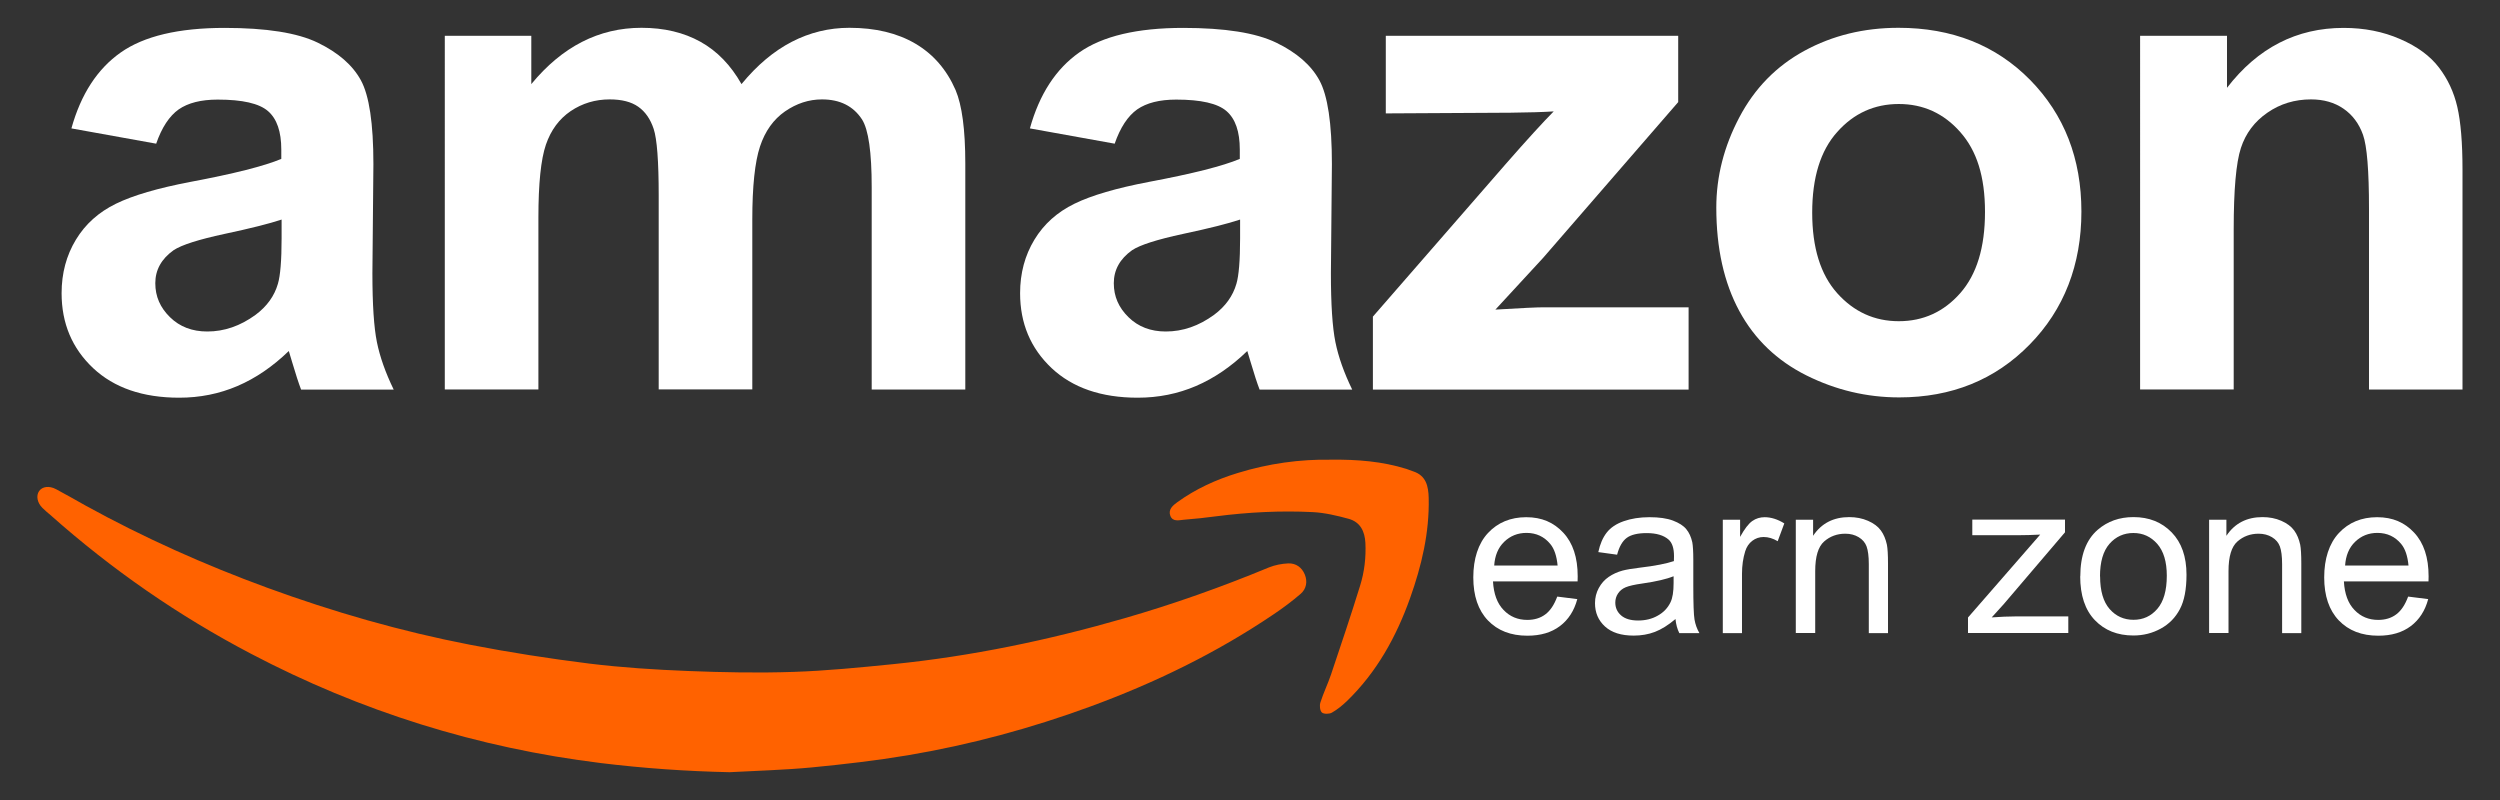
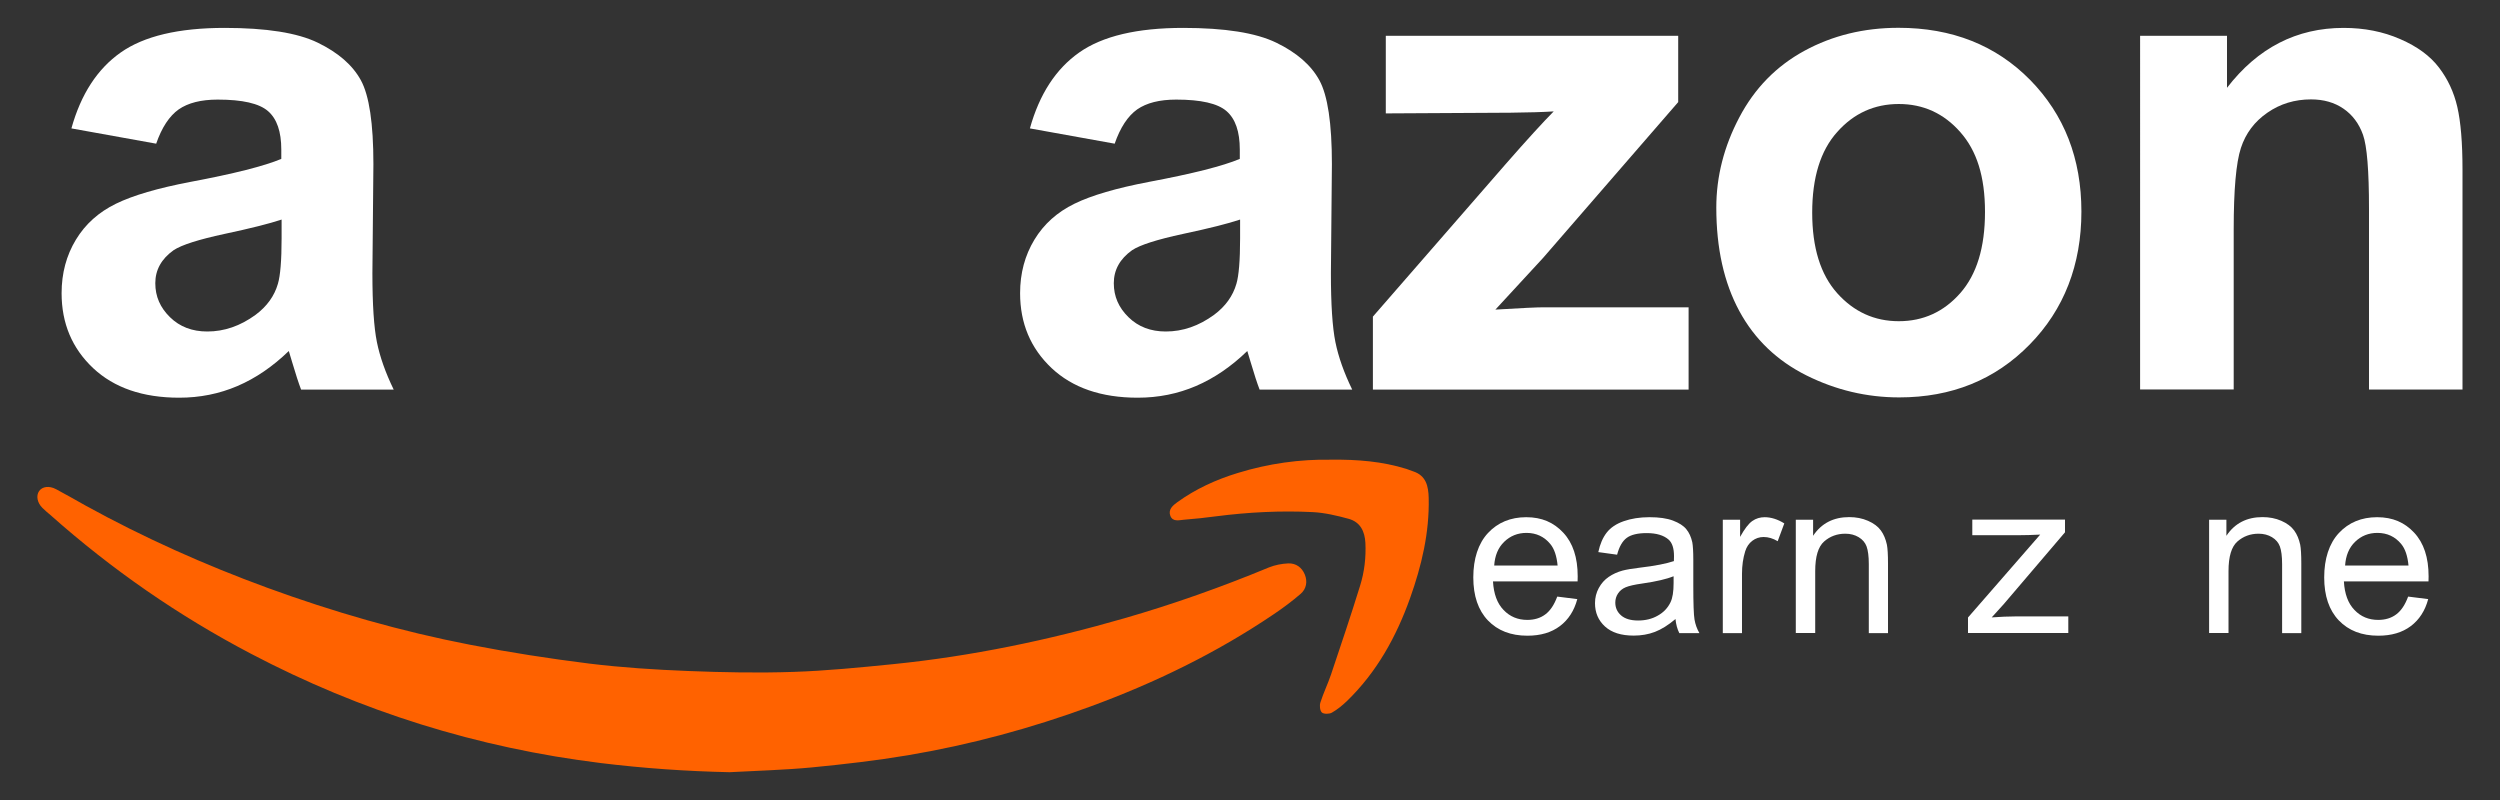
<svg xmlns="http://www.w3.org/2000/svg" id="Layer_1" data-name="Layer 1" viewBox="0 0 250 80">
  <rect x="0" y="0" width="250" height="80" fill="#333333" stroke="none" />
  <defs>
    <style> .cls-1 { fill: #fff; } .cls-2 { fill: #ff6200; } </style>
  </defs>
  <g>
    <g>
      <path class="cls-1" d="M15.63,14.37l-8.49-1.53c.95-3.42,2.6-5.95,4.93-7.59,2.33-1.64,5.79-2.46,10.39-2.46,4.17,0,7.28,.49,9.32,1.48,2.04,.99,3.48,2.24,4.31,3.76,.83,1.52,1.25,4.31,1.25,8.38l-.1,10.92c0,3.11,.15,5.4,.45,6.88,.3,1.48,.86,3.06,1.68,4.75h-9.26c-.24-.62-.54-1.54-.9-2.76-.16-.55-.27-.92-.33-1.1-1.6,1.55-3.31,2.72-5.13,3.5-1.82,.78-3.76,1.17-5.83,1.17-3.64,0-6.51-.99-8.61-2.96-2.1-1.98-3.15-4.47-3.15-7.49,0-2,.48-3.78,1.43-5.35,.95-1.57,2.29-2.76,4.01-3.6s4.2-1.56,7.44-2.18c4.37-.82,7.4-1.59,9.09-2.3v-.93c0-1.8-.44-3.08-1.33-3.85-.89-.77-2.56-1.15-5.03-1.15-1.67,0-2.96,.33-3.9,.98-.93,.66-1.69,1.8-2.26,3.45Zm12.52,7.59c-1.2,.4-3.1,.88-5.69,1.43-2.6,.56-4.3,1.1-5.1,1.63-1.22,.87-1.83,1.97-1.83,3.3s.49,2.44,1.47,3.4,2.22,1.43,3.73,1.43c1.69,0,3.3-.55,4.83-1.67,1.13-.84,1.88-1.88,2.23-3.1,.24-.8,.37-2.32,.37-4.56v-1.86Z" />
-       <path class="cls-1" d="M44.5,3.58h8.63v4.83c3.09-3.75,6.76-5.63,11.02-5.63,2.26,0,4.23,.47,5.9,1.4,1.67,.93,3.03,2.34,4.1,4.23,1.55-1.89,3.23-3.3,5.03-4.23,1.8-.93,3.72-1.4,5.76-1.4,2.6,0,4.8,.53,6.59,1.58s3.14,2.6,4.03,4.65c.64,1.51,.97,3.95,.97,7.33v22.61h-9.36V18.73c0-3.51-.32-5.77-.97-6.79-.87-1.33-2.2-2-4-2-1.31,0-2.54,.4-3.7,1.2-1.15,.8-1.99,1.97-2.5,3.51-.51,1.54-.77,3.98-.77,7.31v16.98h-9.36V19.56c0-3.44-.17-5.66-.5-6.66s-.85-1.74-1.55-2.23c-.7-.49-1.65-.73-2.85-.73-1.44,0-2.74,.39-3.9,1.17-1.15,.78-1.98,1.9-2.48,3.36s-.75,3.9-.75,7.29v17.19h-9.36V3.58Z" />
      <path class="cls-1" d="M111.48,14.37l-8.49-1.53c.95-3.42,2.6-5.95,4.93-7.59,2.33-1.64,5.79-2.46,10.39-2.46,4.17,0,7.28,.49,9.32,1.48,2.04,.99,3.48,2.24,4.31,3.76,.83,1.52,1.25,4.31,1.25,8.38l-.1,10.92c0,3.11,.15,5.4,.45,6.88s.86,3.06,1.68,4.75h-9.26c-.24-.62-.54-1.54-.9-2.76-.16-.55-.27-.92-.33-1.1-1.6,1.55-3.31,2.72-5.13,3.5-1.82,.78-3.76,1.17-5.83,1.17-3.64,0-6.51-.99-8.61-2.96-2.1-1.98-3.15-4.47-3.15-7.49,0-2,.48-3.78,1.43-5.35,.95-1.57,2.29-2.76,4.01-3.6s4.2-1.56,7.44-2.18c4.37-.82,7.4-1.59,9.09-2.3v-.93c0-1.8-.44-3.08-1.33-3.85-.89-.77-2.56-1.15-5.03-1.15-1.67,0-2.96,.33-3.9,.98-.93,.66-1.69,1.8-2.26,3.45Zm12.52,7.59c-1.2,.4-3.1,.88-5.69,1.43-2.6,.56-4.3,1.1-5.1,1.63-1.22,.87-1.83,1.97-1.83,3.3s.49,2.44,1.47,3.4,2.22,1.43,3.73,1.43c1.69,0,3.3-.55,4.83-1.67,1.13-.84,1.88-1.88,2.23-3.1,.24-.8,.37-2.32,.37-4.56v-1.86Z" />
-       <path class="cls-1" d="M137.29,38.95v-7.29l13.25-15.22c2.18-2.49,3.79-4.25,4.83-5.3-1.09,.07-2.52,.11-4.3,.13l-12.49,.07V3.58h29.24v6.63l-13.52,15.59-4.76,5.16c2.6-.16,4.21-.23,4.83-.23h14.49v8.23h-31.57Z" />
+       <path class="cls-1" d="M137.29,38.95v-7.29l13.25-15.22c2.18-2.49,3.79-4.25,4.83-5.3-1.09,.07-2.52,.11-4.3,.13l-12.49,.07V3.58h29.24v6.63l-13.52,15.59-4.76,5.16c2.6-.16,4.21-.23,4.83-.23h14.49v8.23h-31.57" />
      <path class="cls-1" d="M171.63,20.76c0-3.11,.77-6.12,2.3-9.02,1.53-2.91,3.7-5.13,6.51-6.66s5.95-2.3,9.41-2.3c5.35,0,9.74,1.74,13.16,5.21,3.42,3.48,5.13,7.87,5.13,13.17s-1.73,9.79-5.18,13.3c-3.45,3.52-7.8,5.28-13.04,5.28-3.24,0-6.33-.73-9.28-2.2-2.94-1.47-5.18-3.61-6.71-6.44-1.53-2.83-2.3-6.28-2.3-10.34Zm9.59,.5c0,3.51,.83,6.19,2.5,8.06,1.67,1.86,3.72,2.8,6.16,2.8s4.49-.93,6.14-2.8c1.65-1.87,2.48-4.57,2.48-8.13s-.83-6.13-2.48-7.99c-1.65-1.87-3.7-2.8-6.14-2.8s-4.5,.93-6.16,2.8c-1.67,1.86-2.5,4.55-2.5,8.06Z" />
      <path class="cls-1" d="M246.26,38.95h-9.36V20.89c0-3.82-.2-6.29-.6-7.41s-1.05-1.99-1.95-2.61c-.9-.62-1.98-.93-3.25-.93-1.62,0-3.08,.44-4.36,1.33-1.29,.89-2.17,2.06-2.65,3.53-.48,1.47-.72,4.17-.72,8.13v16.02h-9.36V3.58h8.69v5.2c3.08-4,6.97-5.99,11.66-5.99,2.07,0,3.95,.37,5.66,1.12,1.71,.74,3,1.69,3.88,2.85,.88,1.15,1.49,2.46,1.83,3.93s.52,3.56,.52,6.29v21.98Z" />
    </g>
    <g>
      <path class="cls-1" d="M155.74,59.66l1.99,.25c-.31,1.16-.89,2.06-1.74,2.7-.85,.64-1.93,.96-3.25,.96-1.66,0-2.97-.51-3.95-1.53-.97-1.02-1.46-2.45-1.46-4.3s.49-3.39,1.47-4.44c.98-1.05,2.26-1.58,3.82-1.58s2.75,.52,3.71,1.55c.96,1.03,1.44,2.48,1.44,4.36,0,.11,0,.28-.01,.51h-8.46c.07,1.25,.42,2.2,1.06,2.86,.63,.66,1.42,.99,2.37,.99,.7,0,1.31-.18,1.8-.55,.5-.37,.89-.96,1.19-1.77Zm-6.31-3.11h6.33c-.09-.95-.33-1.67-.73-2.15-.61-.74-1.41-1.11-2.38-1.11-.88,0-1.62,.3-2.23,.89s-.93,1.38-1,2.37Z" />
      <path class="cls-1" d="M167.54,61.91c-.71,.6-1.4,1.03-2.05,1.28s-1.37,.37-2.12,.37c-1.25,0-2.2-.3-2.87-.91-.67-.61-1-1.39-1-2.33,0-.56,.13-1.06,.38-1.52s.58-.83,.99-1.11c.41-.28,.87-.49,1.38-.63,.38-.1,.95-.2,1.71-.29,1.55-.18,2.69-.41,3.43-.66,0-.26,.01-.43,.01-.5,0-.78-.18-1.33-.54-1.65-.49-.43-1.22-.65-2.19-.65-.9,0-1.57,.16-2,.48-.43,.32-.75,.88-.96,1.68l-1.88-.26c.17-.8,.45-1.45,.84-1.95,.39-.5,.96-.88,1.7-1.14s1.6-.4,2.57-.4,1.75,.11,2.36,.34c.6,.23,1.05,.51,1.33,.86,.29,.35,.48,.78,.6,1.31,.06,.33,.1,.92,.1,1.77v2.56c0,1.79,.04,2.92,.12,3.39s.24,.93,.49,1.36h-2.01c-.2-.4-.33-.87-.38-1.4Zm-.16-4.29c-.7,.28-1.74,.53-3.14,.73-.79,.11-1.35,.24-1.68,.38-.33,.14-.58,.35-.76,.62-.18,.27-.27,.58-.27,.91,0,.51,.19,.94,.58,1.28s.96,.51,1.7,.51,1.4-.16,1.97-.49c.58-.32,1-.77,1.27-1.33,.21-.43,.31-1.07,.31-1.92v-.7Z" />
      <path class="cls-1" d="M172.28,63.31v-11.34h1.73v1.72c.44-.8,.85-1.33,1.22-1.59,.37-.26,.79-.38,1.23-.38,.65,0,1.31,.21,1.97,.62l-.66,1.78c-.47-.28-.94-.42-1.41-.42-.42,0-.8,.13-1.13,.38-.33,.25-.57,.6-.71,1.05-.21,.68-.32,1.43-.32,2.24v5.94h-1.92Z" />
      <path class="cls-1" d="M179.58,63.31v-11.34h1.73v1.61c.83-1.25,2.04-1.87,3.61-1.87,.68,0,1.31,.12,1.88,.37,.57,.25,1,.57,1.29,.97,.29,.4,.48,.87,.6,1.42,.07,.36,.11,.98,.11,1.87v6.97h-1.92v-6.9c0-.78-.08-1.37-.22-1.76s-.41-.7-.79-.93-.83-.35-1.34-.35c-.82,0-1.53,.26-2.12,.78-.59,.52-.89,1.5-.89,2.96v6.19h-1.92Z" />
      <path class="cls-1" d="M196.8,63.31v-1.56l7.22-8.29c-.82,.04-1.54,.06-2.17,.06h-4.62v-1.56h9.27v1.27l-6.14,7.2-1.19,1.31c.86-.06,1.67-.1,2.42-.1h5.24v1.66h-10.04Z" />
-       <path class="cls-1" d="M208.03,57.64c0-2.1,.58-3.66,1.75-4.67,.98-.84,2.16-1.26,3.57-1.26,1.56,0,2.83,.51,3.82,1.53s1.48,2.43,1.48,4.23c0,1.46-.22,2.61-.66,3.44-.44,.84-1.07,1.49-1.91,1.95-.84,.46-1.75,.69-2.74,.69-1.59,0-2.87-.51-3.85-1.53-.98-1.02-1.47-2.48-1.47-4.4Zm1.98,0c0,1.45,.32,2.54,.95,3.26s1.43,1.08,2.39,1.08,1.75-.36,2.38-1.09c.63-.73,.95-1.83,.95-3.32,0-1.4-.32-2.46-.96-3.19-.64-.72-1.43-1.08-2.38-1.08s-1.76,.36-2.39,1.08-.95,1.8-.95,3.26Z" />
      <path class="cls-1" d="M220.91,63.31v-11.34h1.73v1.61c.83-1.25,2.04-1.87,3.61-1.87,.68,0,1.31,.12,1.88,.37,.57,.25,1,.57,1.29,.97,.29,.4,.48,.87,.6,1.42,.07,.36,.11,.98,.11,1.87v6.97h-1.92v-6.9c0-.78-.08-1.37-.22-1.76s-.41-.7-.79-.93-.83-.35-1.34-.35c-.82,0-1.53,.26-2.12,.78-.59,.52-.89,1.5-.89,2.96v6.19h-1.92Z" />
      <path class="cls-1" d="M240.83,59.66l1.99,.25c-.31,1.16-.89,2.06-1.74,2.7-.85,.64-1.93,.96-3.25,.96-1.66,0-2.97-.51-3.95-1.53-.97-1.02-1.46-2.45-1.46-4.3s.49-3.39,1.47-4.44c.98-1.05,2.26-1.58,3.82-1.58s2.75,.52,3.71,1.55c.96,1.03,1.44,2.48,1.44,4.36,0,.11,0,.28-.01,.51h-8.46c.07,1.25,.42,2.2,1.06,2.86,.63,.66,1.42,.99,2.37,.99,.7,0,1.31-.18,1.8-.55,.5-.37,.89-.96,1.19-1.77Zm-6.31-3.11h6.33c-.09-.95-.33-1.67-.73-2.15-.61-.74-1.41-1.11-2.38-1.11-.88,0-1.62,.3-2.23,.89s-.93,1.38-1,2.37Z" />
    </g>
  </g>
  <g>
    <path class="cls-2" d="M128.82,56.34c-.65,.03-1.32,.16-1.92,.4-4.73,1.96-9.55,3.67-14.47,5.09-7.59,2.19-15.3,3.8-23.16,4.59-3.3,.33-6.61,.66-9.92,.77-3.51,.12-7.03,.05-10.55-.09-3.29-.13-6.59-.34-9.86-.74-4-.5-8-1.12-11.96-1.89-6.91-1.34-13.66-3.28-20.27-5.7-6.25-2.29-12.3-4.99-18.13-8.2-.99-.55-1.97-1.12-2.97-1.65-.7-.37-1.38-.27-1.7,.19-.32,.46-.19,1.17,.34,1.69,.25,.25,.52,.47,.79,.7,6.12,5.44,12.8,10.07,20.05,13.87,11,5.78,22.68,9.42,35.02,10.94,4.27,.52,8.55,.82,12.85,.91,2.75-.15,5.5-.22,8.24-.48,3.2-.31,6.4-.68,9.57-1.21,6.23-1.05,12.31-2.69,18.25-4.87,6.46-2.37,12.62-5.36,18.33-9.22,.94-.63,1.85-1.31,2.71-2.05,.58-.5,.71-1.23,.42-1.94-.29-.71-.89-1.14-1.65-1.11Z" />
    <path class="cls-2" d="M142.87,49.79c-.03-1.16-.25-2.24-1.57-2.66-.22-.07-.44-.17-.66-.24-2.41-.75-4.89-.95-7.48-.92-3.15-.06-6.31,.38-9.39,1.33-2.16,.66-4.2,1.59-6.04,2.92-.44,.32-.93,.73-.7,1.35,.24,.65,.89,.44,1.39,.4,1.07-.08,2.13-.2,3.2-.34,3.2-.41,6.42-.58,9.64-.42,1.21,.06,2.43,.35,3.6,.67,1.16,.32,1.62,1.24,1.68,2.41,.07,1.46-.1,2.9-.53,4.28-.92,2.98-1.92,5.94-2.91,8.89-.32,.94-.76,1.84-1.06,2.79-.1,.3-.05,.82,.15,1,.19,.17,.73,.16,.99,.02,.55-.31,1.06-.73,1.52-1.17,2.98-2.89,4.93-6.42,6.31-10.29,1.15-3.23,1.94-6.55,1.86-10.01Z" />
  </g>
</svg>